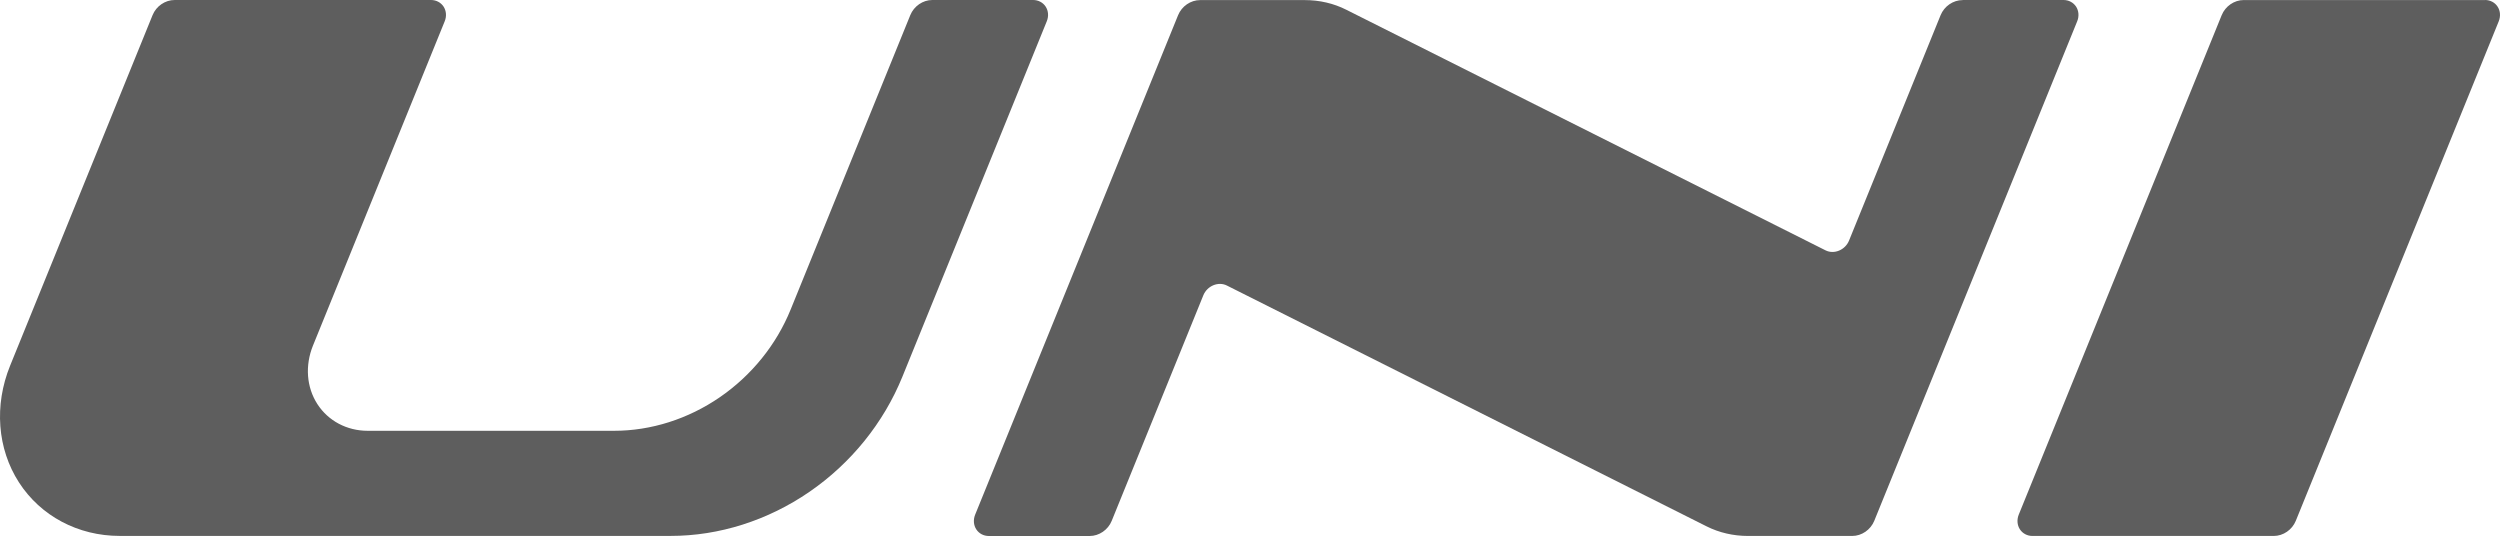
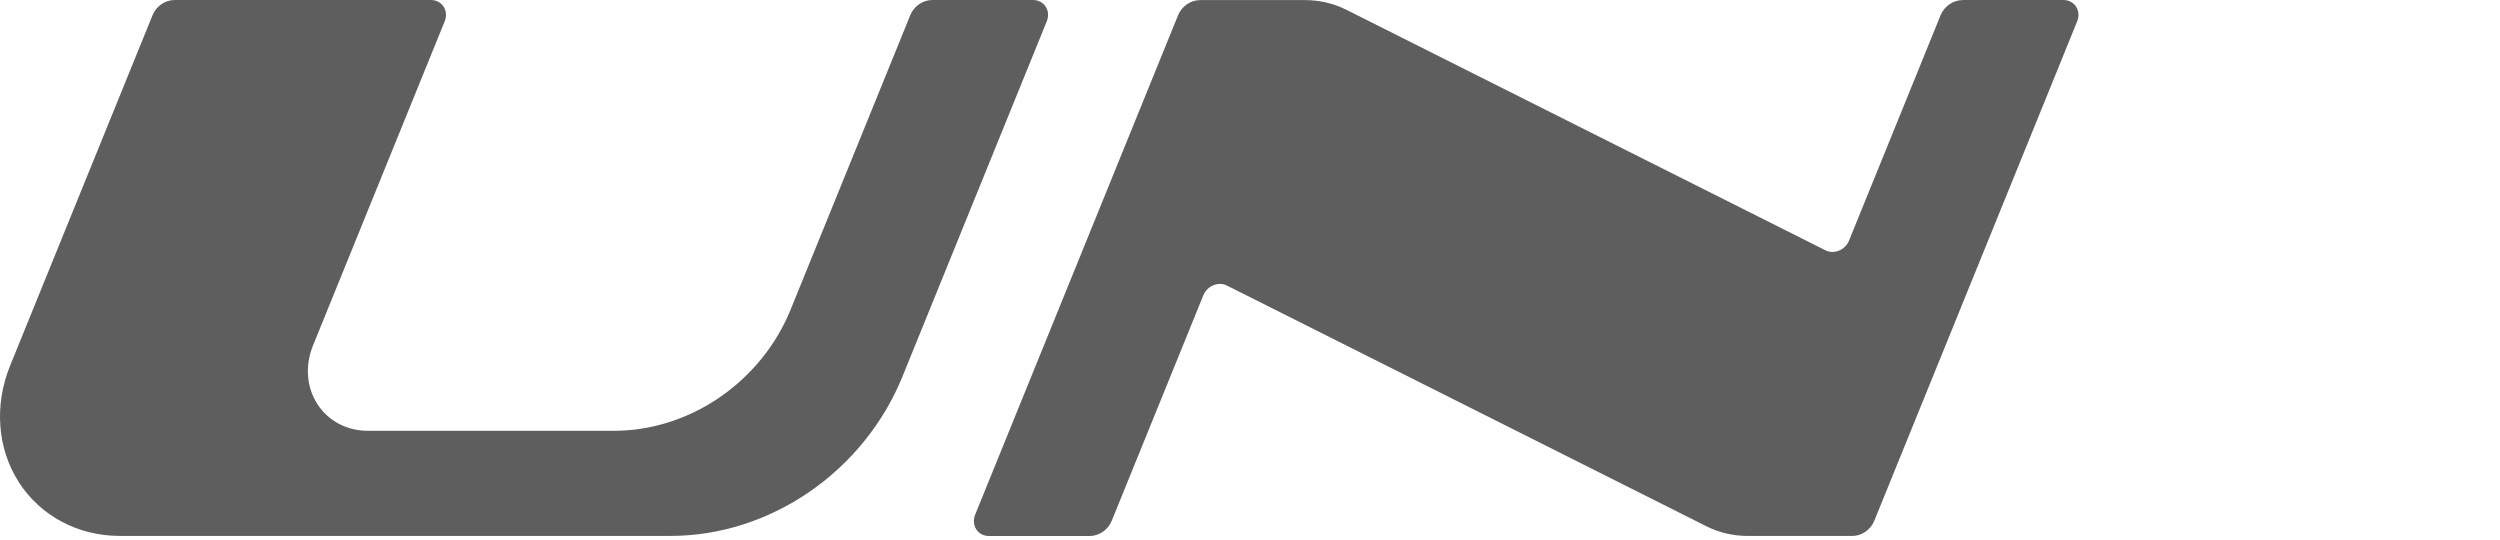
<svg xmlns="http://www.w3.org/2000/svg" width="287" height="62" viewBox="0 0 287 62" fill="none">
-   <path d="M285.28 0C285.881 0 286.415 0.285 286.726 0.767C287.042 1.249 287.084 1.871 286.856 2.442C279.085 21.555 271.325 40.668 263.559 59.786C263.139 60.823 262.113 61.528 261.024 61.528H233.326C232.73 61.528 232.191 61.243 231.88 60.761C231.569 60.279 231.522 59.657 231.75 59.087C239.521 39.973 247.281 20.86 255.047 1.747C255.467 0.71 256.493 0.005 257.582 0.005H285.28V0Z" fill="#5E5E5E" />
  <path d="M225.322 0H236.888C237.489 0 238.023 0.285 238.339 0.767C238.645 1.249 238.697 1.871 238.463 2.442C230.698 21.555 222.932 40.668 215.167 59.786C214.747 60.823 213.721 61.528 212.632 61.528H200.678C198.988 61.528 197.355 61.15 195.903 60.419C177.552 51.202 159.196 41.99 140.845 32.778C139.86 32.286 138.59 32.814 138.144 33.898C134.639 42.529 131.135 51.16 127.625 59.792C127.206 60.828 126.179 61.533 125.091 61.533H113.52C112.919 61.533 112.385 61.248 112.074 60.766C111.763 60.284 111.716 59.662 111.944 59.092C119.71 39.979 127.475 20.865 135.241 1.752C135.661 0.715 136.687 0.01 137.776 0.01H149.792C151.482 0.01 153.115 0.389 154.566 1.125C172.902 10.332 191.238 19.533 209.573 28.74C210.553 29.232 211.828 28.703 212.269 27.62C215.768 18.999 219.273 10.373 222.777 1.752C223.197 0.715 224.223 0.01 225.312 0.01" fill="#5E5E5E" />
  <path d="M20.043 0H49.477C50.079 0 50.613 0.285 50.929 0.767C51.235 1.249 51.287 1.871 51.053 2.442C46.009 14.852 40.971 27.268 35.927 39.678C35.004 41.959 35.185 44.447 36.429 46.381C37.674 48.314 39.82 49.455 42.215 49.455H70.498C74.739 49.455 78.99 48.107 82.634 45.603C86.278 43.099 89.129 39.574 90.768 35.531C95.345 24.266 99.922 13.001 104.5 1.742C104.92 0.705 105.946 0 107.03 0H118.6C119.196 0 119.735 0.285 120.047 0.767C120.358 1.249 120.404 1.871 120.171 2.442C114.645 16.044 109.119 29.647 103.593 43.25C101.436 48.553 97.698 53.182 92.914 56.469C88.129 59.755 82.556 61.523 76.989 61.523H13.745C8.96 61.523 4.662 59.237 2.174 55.375C-0.314 51.513 -0.688 46.531 1.163 41.974C6.611 28.564 12.06 15.153 17.513 1.742C17.933 0.705 18.959 0 20.048 0" fill="#5E5E5E" />
</svg>